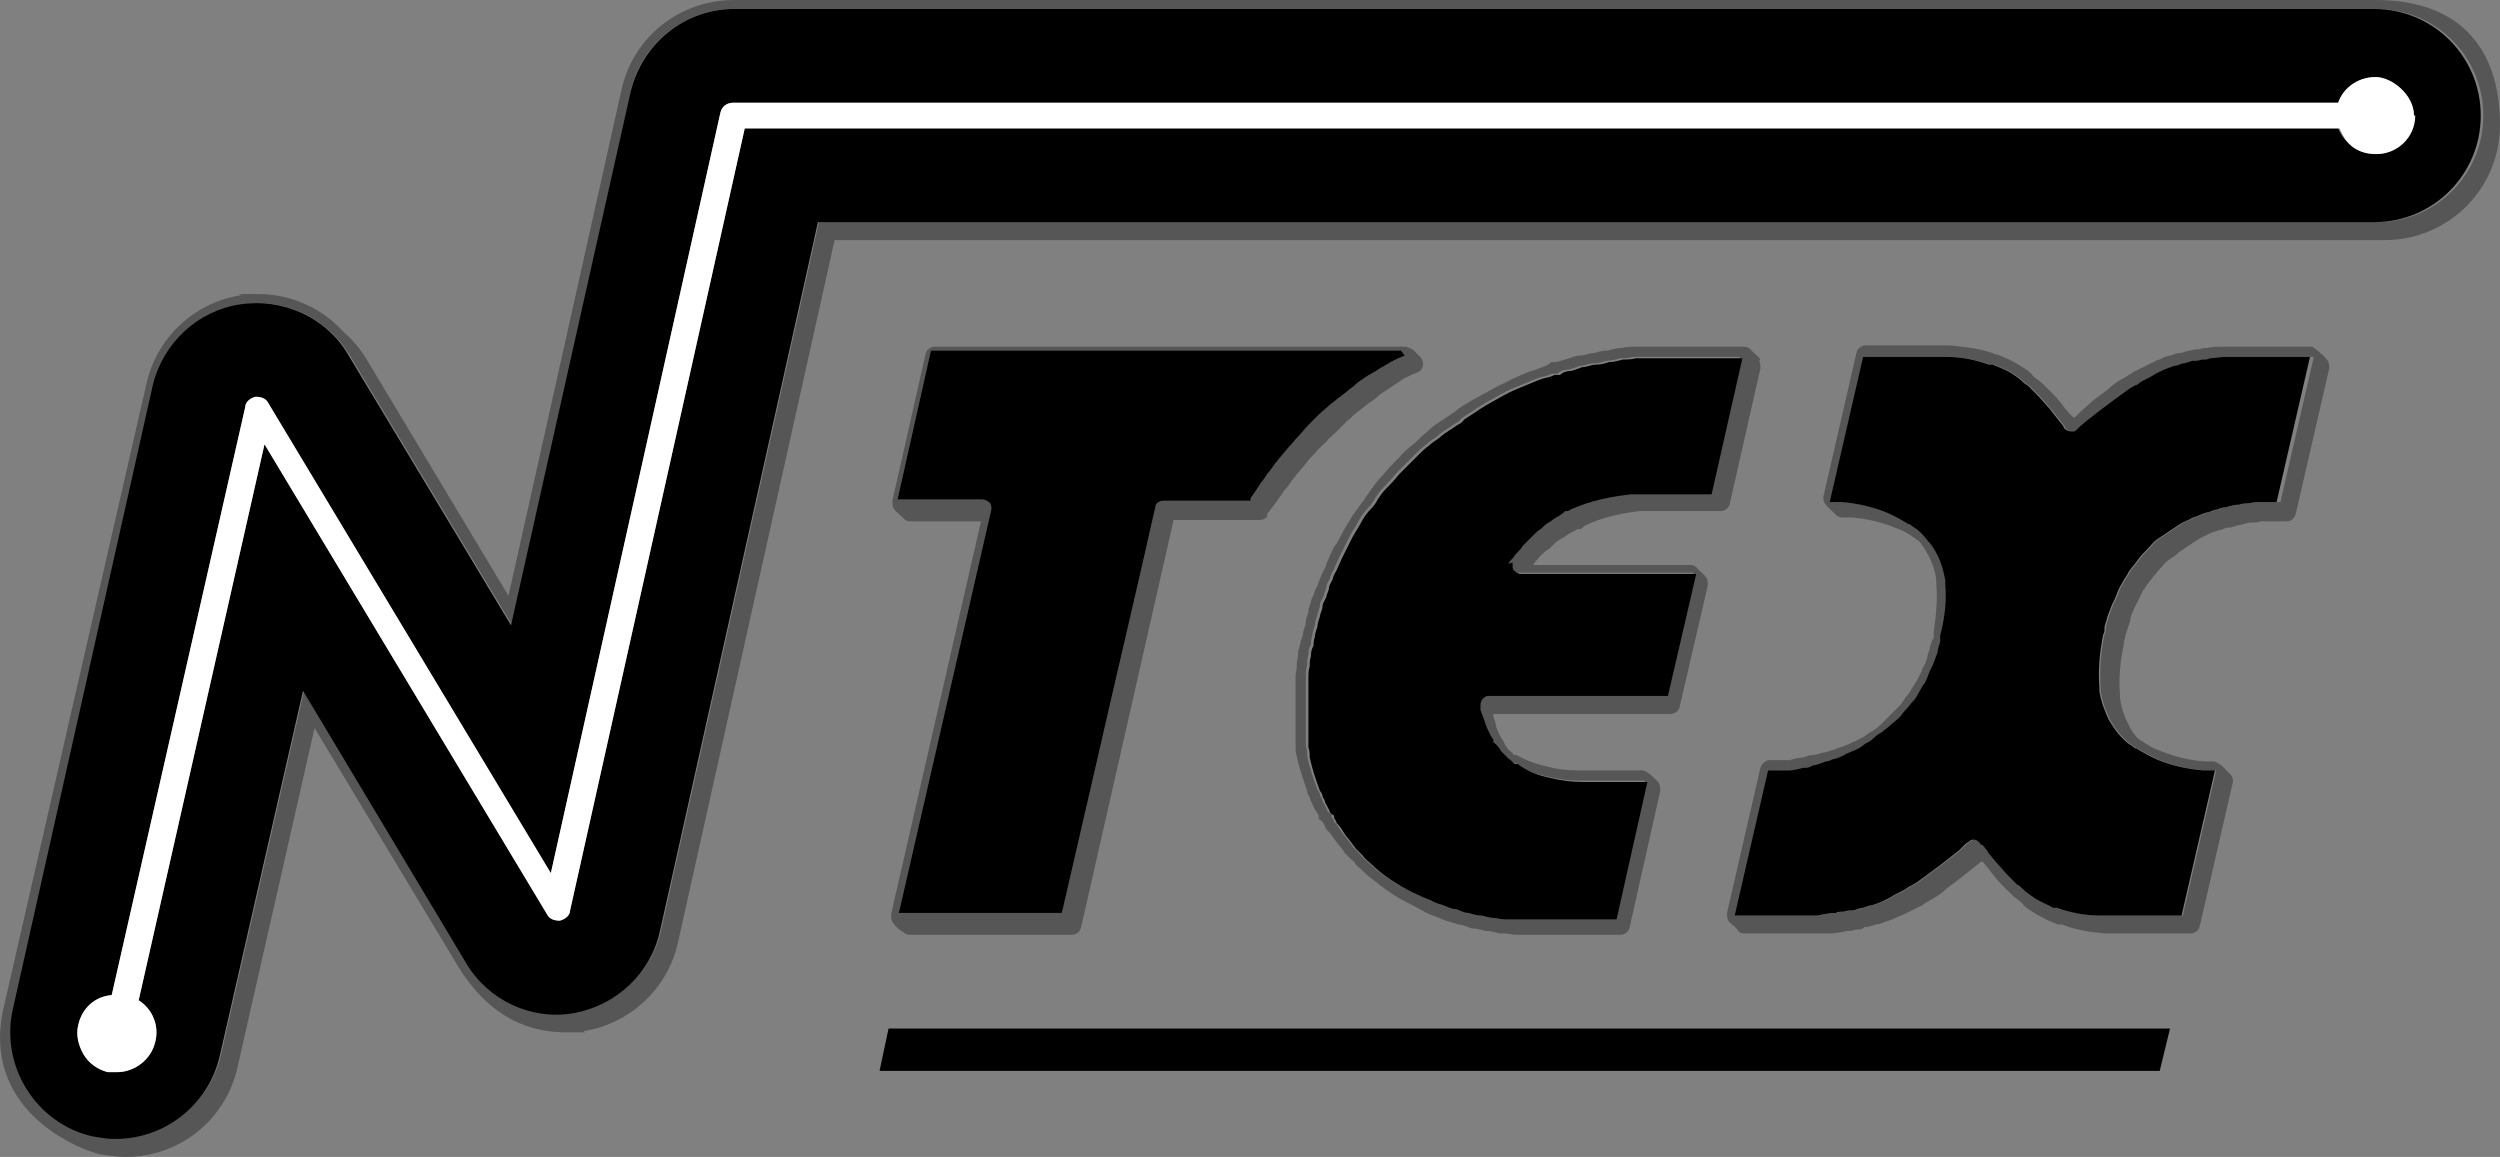
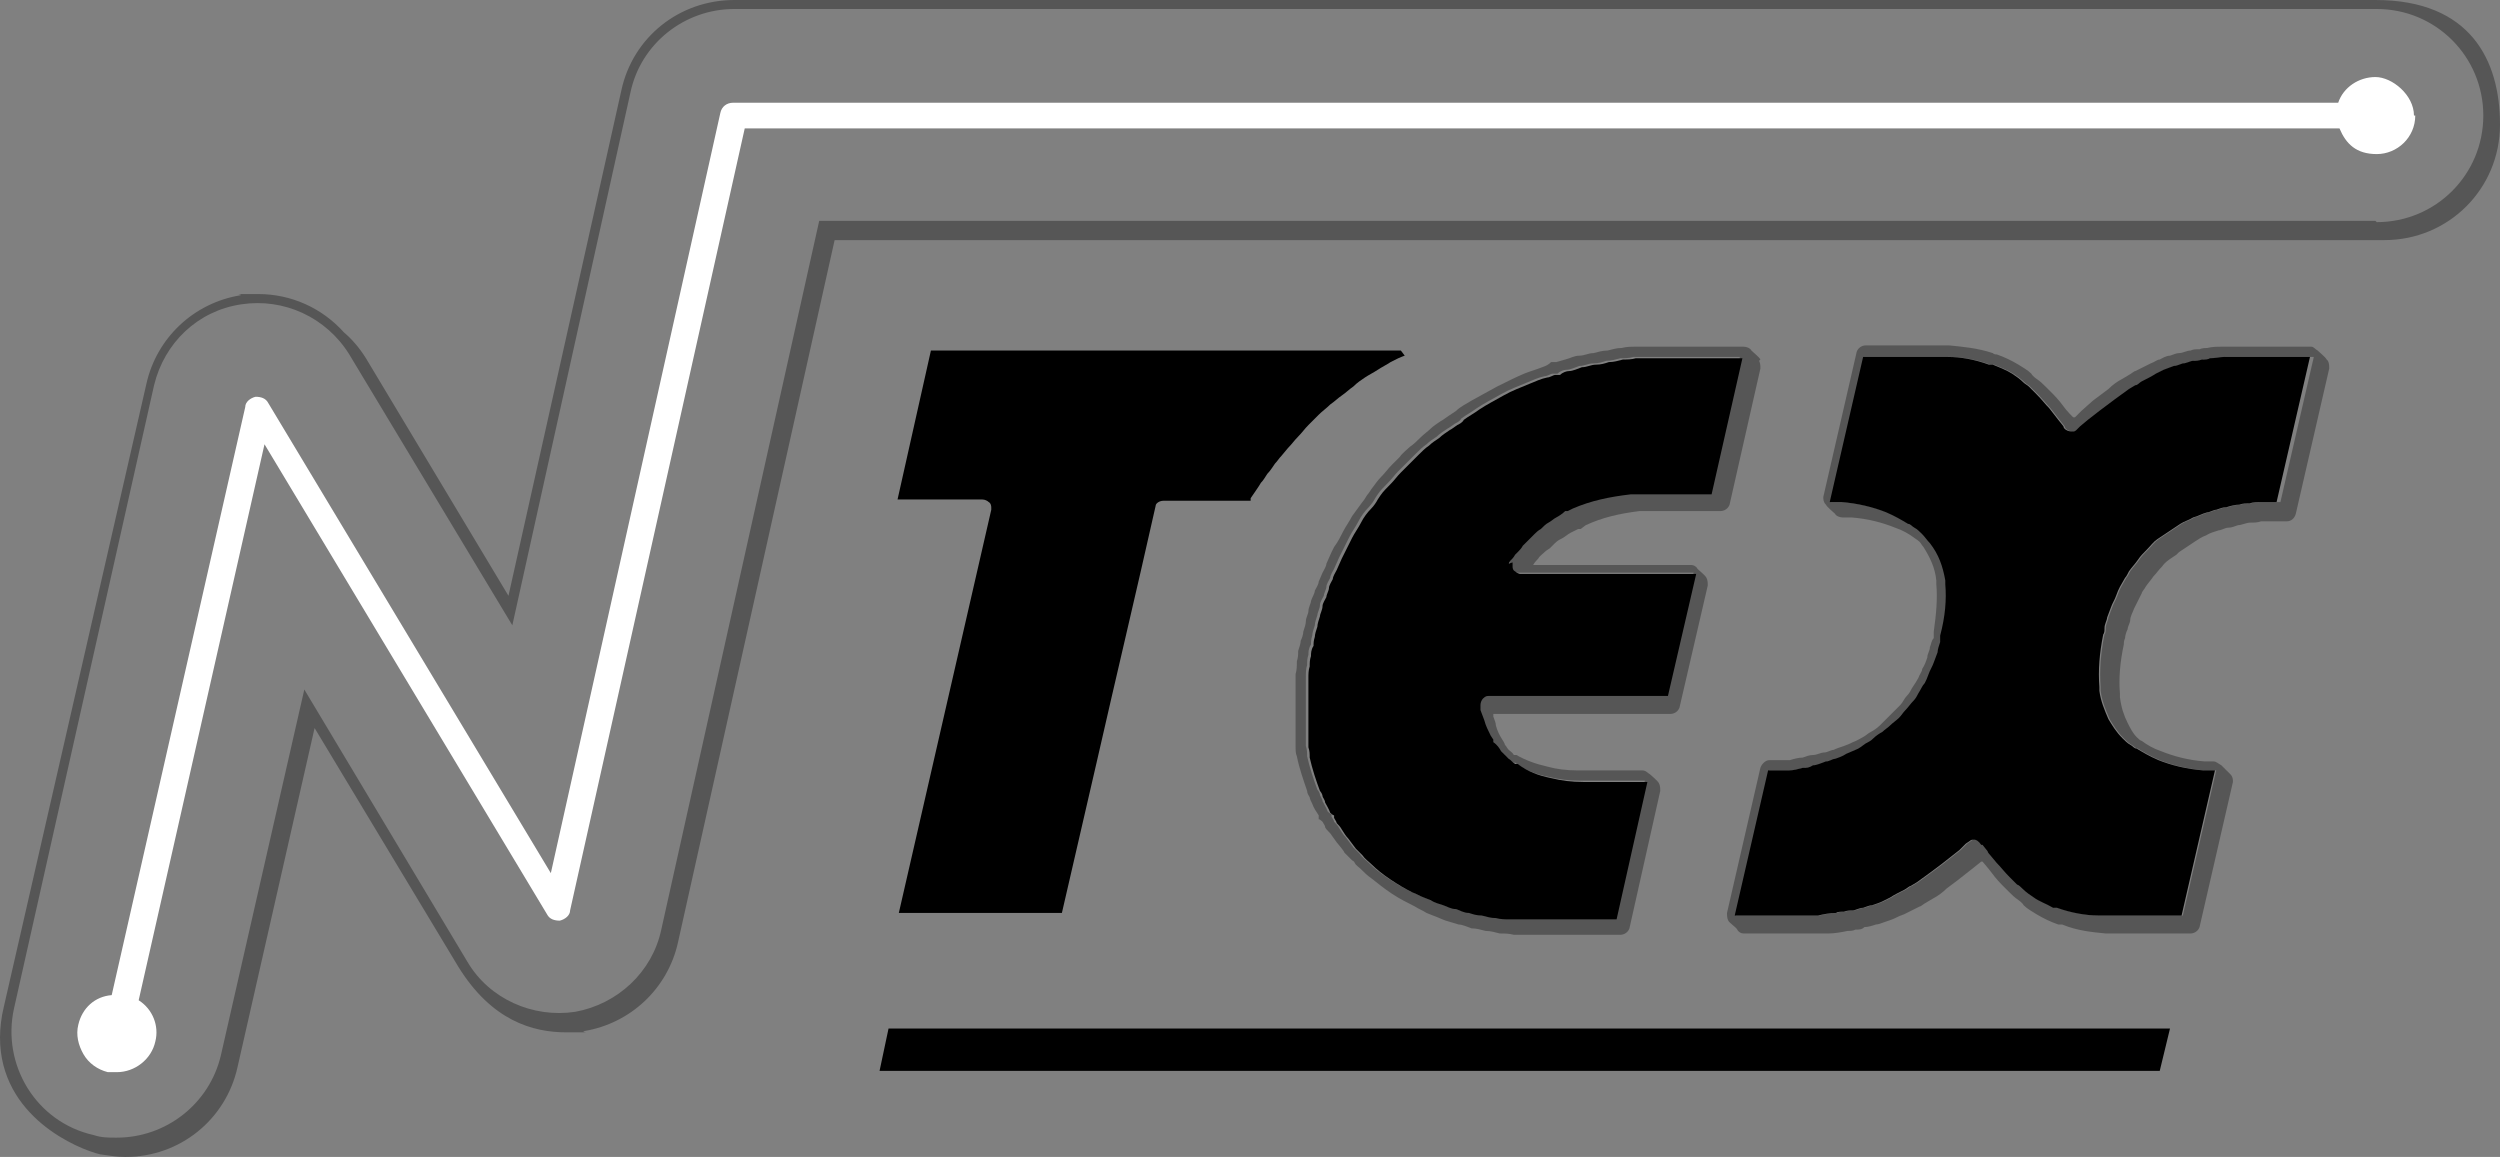
<svg xmlns="http://www.w3.org/2000/svg" id="svg2" version="1.1" viewBox="0 0 194.7 90.1">
  <rect x="0" y="0" width="194.7" height="90.1" fill="#808080" stroke="none" />
  <defs>
    <style>
      .st0 {
        fill: none;
      }

      .st1 {
        fill: #fff;
      }

      .st2 {
        fill: #565656;
      }
    </style>
  </defs>
  <path class="st0" d="M7.8,89.9c-1.7-.4-7.8-2.9-7.8-9.1v9.3h9.6c-.6,0-1.2,0-1.9-.2ZM0,0v80.8c0-.7,0-1.5.3-2.4L11.3,29.9c.8-3.6,3.7-6.3,7.3-6.9.5,0,.9-.1,1.4-.1,2.6,0,5,1.1,6.7,3,.7.6,1.3,1.3,1.7,2l11.1,18.5L48.4,7C49.3,2.9,52.9,0,57.2,0H0ZM185,0c7.4,0,9.7,7,9.7,9.7V0h-9.7ZM185.7,18.7h-120.7l-12.2,54.7c-.8,3.6-3.7,6.3-7.3,6.9-.5,0-1,.1-1.4.1-2.6,0-5.7-.9-8.4-5.1l-11.2-18.6-6,26.4c-.9,4.1-4.5,7-8.7,7h185V9.7c0,4.9-4,9-9,9ZM112.4,32.9c.2-.2.3-.2.6-.4l.6-.4c.4-.3.8-.5,1.2-.8.7-.4,1.3-.7,2-1.1.7-.4,1.3-.7,2.1-1,.5-.2.9-.4,1.4-.5.2,0,.5-.2.7-.2h.4c0-.1.7-.4.7-.4.3-.1.7-.2,1.1-.3.4,0,.7-.2,1.1-.2.4,0,.7-.1,1.1-.2.4,0,.7-.1,1.1-.2.4,0,.7,0,1.1-.1.4,0,.7,0,1.1,0,.3,0,.7,0,1.1,0h6.2c.2,0,.5.1.6.3.2.2.5.5.7.7.1.2.2.4.1.6l-2.4,10.6c0,.3-.4.5-.7.5h-4.9c-.4,0-.9,0-1.4,0-1.6.1-2.9.5-4.2,1.1l-.4.2h-.2c-.2.2-.4.3-.6.4-.2.1-.4.3-.6.4-.2.1-.4.3-.6.4-.1.1-.3.3-.4.4l-.3.2c-.2.2-.4.4-.6.6,0,0-.3.4-.4.5h12.3c.2,0,.4.1.5.3.2.2.6.5.7.7.1.2.2.4.1.6l-2.2,9.5c0,.3-.4.5-.7.5h-13.8v.2c.1.2.2.4.2.7.1.3.3.7.5,1.1l.2.3h0c0,.3.2.4.3.5.1.1.3.2.4.3h.2c.7.5,1.4.8,2.4,1,.7.2,1.5.2,2.4.3.5,0,5,0,5,0,.2,0,.4.1.6.3.1.1.6.5.7.7.1.2.2.4.1.6l-2.4,10.7c0,.3-.4.5-.7.5h-6.5c-.3,0-.5,0-.7,0-.4,0-.8,0-1.1,0-.4,0-.8,0-1.1-.1-.4,0-.8-.1-1.1-.2-.4,0-.7-.1-1.1-.2-.4,0-.7-.2-1-.3-.4-.1-.7-.2-1-.3-.3-.1-.7-.2-1-.4l-.5-.2c-.3-.1-.6-.3-.9-.5-.6-.3-1.2-.7-1.8-1-.6-.4-1.1-.8-1.6-1.2-.2-.2-.5-.4-.8-.7s-.3-.3-.5-.5c0,0-.2-.1-.2-.2-.2-.2-.4-.4-.6-.6,0,0-.6-.8-.6-.8l-.5-.7c-.2-.2-.3-.4-.4-.5,0-.1-.1-.2-.2-.4v-.2c-.1,0-.3-.3-.3-.3-.2-.3-.3-.6-.5-.9,0-.2-.2-.4-.2-.5,0-.1-.1-.3-.2-.5-.3-.9-.6-1.8-.8-2.7,0-.3,0-.6-.1-.8,0-.2,0-.5,0-.7,0-.3,0-.6,0-.9,0-.2,0-.5,0-.7,0-.3,0-.6,0-.9,0-.3,0-.5,0-.7,0-.3,0-.6,0-.9,0-.3,0-.5,0-.8,0-.3,0-.7.1-1,0-.3,0-.5.1-.8,0-.3,0-.5.2-.8,0-.2,0-.4.2-.7,0-.2.1-.5.2-.8,0-.2.1-.5.2-.8,0-.2.2-.5.2-.8,0-.2.2-.5.3-.8,0-.2.2-.5.3-.7l.3-.7c0-.2.2-.5.3-.7l.4-.9.2-.4c.2-.4.4-.8.7-1.2.2-.4.5-.8.7-1.2.3-.4.5-.8.8-1.1.2-.2.4-.5.5-.7l.2-.3c.3-.3.5-.6.8-1,.3-.3.5-.6.8-.9.2-.2.4-.4.6-.6.3-.3.6-.6.8-.8.2-.2.5-.5.8-.7.2-.2.5-.5.8-.7.3-.2.6-.4.8-.6ZM69.5,39.1l2.6-11.5c0-.3.4-.5.7-.5h36.6c.3,0,.7.3.9.5.1.2.4.4.5.7,0,.3,0,.6-.4.8l-.5.2-.6.3c-.3.2-.6.4-.9.6-.3.2-.6.4-.9.6-.3.2-.6.4-.9.7-.3.2-.6.4-.9.7-.3.2-.6.5-.8.7-.3.3-.6.5-.8.8-.3.3-.6.5-.8.8-.3.3-.5.6-.8.8-.3.3-.5.6-.8.9l-.5.6c-.2.2-.3.4-.5.6-.2.3-.4.5-.6.8s-.3.5-.5.7c-.1.2-.8,1.2-.8,1.2v.2c-.2.2-.5.3-.7.3h-6.7c-1.4,6.2-2.8,12.3-4.2,18.5l-3,13.2c0,.3-.3.6-.7.6h-12.7c-.2,0-.4-.1-.6-.3-.2-.1-.6-.5-.7-.7-.1-.2-.2-.4-.1-.6l7-30.6h-5.6c-.2,0-.4-.1-.5-.3s-.6-.5-.7-.7-.2-.4-.1-.6ZM168.2,83.4h-99.8l.8-3.3h99.8l-.8,3.3ZM181.3,28.6l-2.6,11.3c0,.3-.3.5-.7.6-.3,0-.6,0-.7,0h-.5c-.2,0-.6.1-.8.1-.3,0-.5,0-.8.1-.3,0-.7.1-1,.2-.3,0-.5.1-.8.2-.2,0-.5.2-.7.2-.3.1-.7.3-1,.4-.3.1-.6.3-.9.5-.3.2-.6.3-.9.6l-.3.2-.2.2-.3.2c-.3.2-.5.4-.8.7-.2.3-.5.5-.7.8-.2.3-.4.6-.6.8-.1.2-.2.3-.3.5-.1.2-.2.4-.3.6-.1.2-.2.4-.3.6-.1.3-.2.6-.3.9,0,.3-.2.5-.2.7,0,.2-.1.5-.2.7,0,.2,0,.4-.1.5-.3,1.4-.4,2.7-.3,3.8,0,0,0,.2,0,.3.1.7.3,1.4.6,2,.2.4.5.7.7,1.1,0,0,0,0,0,0,.2.1.3.2.4.3.4.3.9.6,1.5.8,1,.4,2,.6,3.4.8.2,0,.5,0,.7,0,.2,0,.4.2.6.3.2.2.6.6.7.7.1.2.2.4.2.6l-2.6,11.3c0,.3-.4.5-.7.5h-2.1s-1.5,0-1.5,0c-.6,0-1.2,0-1.8,0-.4,0-.8,0-1.2,0-1,0-2.2-.2-3.4-.6h-.3c-.6-.3-1.2-.6-1.7-.9-.3-.2-.7-.4-1-.7-.2-.1-.3-.3-.4-.4-.2-.2-.4-.4-.7-.6,0,0,0,0,0,0-.2-.2-.4-.4-.6-.6-.4-.4-.7-.8-1-1.2l-.5-.6h0c0,0-.1,0-.1,0l-.5.4-1.4,1.1-.8.6c-.4.3-.8.6-1.1.8l-.5.3c-.2.1-.4.2-.5.3-.4.2-.8.4-1.2.6-.2.1-.4.2-.7.3-.3.1-.5.2-.8.3-.2,0-.4.1-.7.2-.3,0-.6.2-.9.2-.2,0-.5.1-.7.2-.2,0-.5,0-.6.1-.5,0-1,.1-1.5.2-.1,0-.4,0-.5,0-.2,0-.5,0-.8,0h-1.1s-.9,0-.9,0h-1.2s-2.1,0-2.1,0c-.2,0-.4-.1-.5-.3-.2-.2-.6-.5-.7-.7-.1-.2-.2-.4-.1-.6l2.6-11.3c0-.3.3-.5.7-.5h.7c.1,0,.3,0,.5,0h.4c.3,0,.7-.1,1-.2.3,0,.5,0,.8-.2.3,0,.6-.2.9-.2.3,0,.5-.2.7-.2.3,0,.6-.2.8-.3.2-.1.4-.2.7-.3.2-.1.5-.3.8-.4.2-.1.4-.2.6-.4.2-.2.5-.3.7-.5.2-.2.3-.3.5-.5.2-.2.4-.4.6-.6s.3-.3.5-.5c.2-.2.4-.5.5-.7.1-.2.3-.4.4-.6.2-.3.3-.5.5-.8.1-.2.2-.4.3-.7.1-.3.2-.6.4-.9,0-.3.2-.5.2-.8,0-.2.1-.5.2-.7v-.5c.4-1.4.5-2.6.4-3.7,0,0,0-.2,0-.3-.2-1-.5-1.8-1-2.6,0-.1-.2-.3-.3-.4,0,0,0,0,0,0-.2-.1-.3-.2-.4-.3-.5-.3-1-.6-1.5-.8-1-.4-2-.6-3.4-.8-.2,0-.5,0-.7,0-.2,0-.4-.1-.6-.3-.2-.1-.6-.6-.7-.7-.1-.2-.2-.4-.2-.6l2.6-11.3c0-.3.4-.5.7-.5h2.1s1.6,0,1.6,0c.5,0,.9,0,1.4,0,.5,0,1,0,1.4,0,1,0,2.2.2,3.4.6,0,0,.2,0,.3.1.6.2,1.1.5,1.7.8.3.2.7.5,1,.7.2.1.3.3.4.4.2.2.4.4.7.6,0,0,0,0,0,0,.2.2.4.4.6.6.4.4.7.8,1,1.2l.6.7h.1c0-.1.5-.6.5-.6l.9-.8.8-.6.4-.3c.4-.3.8-.5,1.1-.8l.5-.3c.2-.1.4-.2.5-.3.4-.2.8-.4,1.2-.6.2-.1.4-.2.7-.3.3-.1.6-.2.8-.3.2,0,.4-.2.7-.2.3,0,.6-.2.9-.2.2,0,.5,0,.7-.1.2,0,.5,0,.6-.1.4,0,.8-.1,1.2-.1.2,0,.4,0,.7,0,.2,0,.4,0,.7,0h.6s1.6,0,1.6,0c.4,0,.8,0,1.2,0,0,0,2.1,0,2.1,0,.2,0,.4.1.5.3.2.2.6.6.7.7.1.2.2.4.1.6Z" />
  <path id="path24" class="st0" d="M40.7,68.9s0,0,0,0c0,0,0,0,0,0" />
  <path id="path28" class="st0" d="M40.7,69.1s0,0,0-.1c0,0,0,0,0,.1" />
  <path id="path32" class="st0" d="M40.7,69s0,0,0-.1c0,0,0,0,0,.1" />
  <path id="path36" class="st0" d="M40.7,68.8s0,0,0,0" />
  <path id="path40" class="st0" d="M40.6,69.3s0,0,0,0c0,0,0,0,0,0" />
  <path id="path44" class="st0" d="M40.6,69.4s0,0,0,0" />
  <path id="path48" class="st0" d="M40.6,69.2s0,0,0,0c0,0,0,0,0,0" />
  <path id="path52" class="st0" d="M40.7,69.1c0,0,0,0,0,.1,0,0,0,0,0-.1" />
  <path class="st2" d="M185,0H57.2C52.9,0,49.3,2.9,48.4,7l-8.8,39.4-11.1-18.5c-.5-.8-1.1-1.5-1.7-2-1.7-1.9-4.1-3-6.7-3s-1,0-1.4.1c-3.6.6-6.5,3.3-7.3,6.9L.3,78.4c-.2.8-.3,1.7-.3,2.4,0,6.2,6.1,8.7,7.8,9.1.7.1,1.3.2,1.9.2h.1c4.2,0,7.8-2.9,8.7-7l6-26.4,11.2,18.6c2.6,4.2,5.8,5.1,8.4,5.1s1,0,1.4-.1c3.6-.6,6.5-3.3,7.3-6.9l12.2-54.7h120.7c5,0,9-4,9-9S192.4,0,185,0ZM185,17.2H63.8l-12.3,55.2c-.7,3.3-3.4,5.8-6.7,6.4-3.3.5-6.7-1-8.4-3.9l-12.7-21.2-6.5,28.5c-.9,3.8-4.3,6.4-8.1,6.4h-.1c-.6,0-1.1,0-1.7-.2-4.5-1-7.2-5.5-6.2-9.9L12,30c.8-3.3,3.4-5.8,6.8-6.3,3.3-.5,6.6,1,8.4,3.9l12.7,21.1L49.1,7.2c.8-3.8,4.2-6.5,8.1-6.5h127.9c4.6,0,8.3,3.7,8.3,8.3s-3.7,8.3-8.3,8.3Z" />
-   <path d="M185,.7H57.2c-3.9,0-7.2,2.7-8.1,6.5l-9.3,41.5-12.7-21.1c-1.7-2.9-5.1-4.4-8.4-3.9-3.3.5-6,3-6.8,6.3L1,78.6c-1,4.4,1.8,8.9,6.2,9.9.6.1,1.1.2,1.7.2h.1c3.8,0,7.2-2.6,8.1-6.4l6.5-28.5,12.7,21.2c1.7,2.9,5.1,4.5,8.4,3.9,3.3-.6,6-3.1,6.7-6.4l12.3-55.2h121.2c4.6,0,8.3-3.7,8.3-8.3s-3.7-8.3-8.3-8.3ZM185,12c-1.3,0-2.4-.8-2.9-2H58l-13.6,60.9c0,.4-.4.7-.8.8-.4,0-.8-.1-1-.5l-22-36.6-9.8,43.3c1.1.7,1.6,2,1.3,3.2-.3,1.4-1.6,2.4-3,2.4s-.5,0-.7,0c-.8-.2-1.5-.7-1.9-1.4-.4-.7-.6-1.5-.4-2.3.3-1.3,1.3-2.2,2.6-2.3l10.4-45.8c0-.4.4-.7.8-.8.4,0,.8.1,1,.5l22,36.6,13.2-59.2c.1-.5.5-.8,1-.8h125c.4-1.2,1.6-2,2.9-2s3,1.4,3,3-1.4,3-3,3Z" />
-   <path class="st2" d="M110.8,28.2c0-.3-.4-.6-.5-.7-.1-.2-.6-.5-.9-.5h-36.6c-.3,0-.6.2-.7.5l-2.6,11.5c0,.2,0,.4.1.6s.5.5.7.7.3.3.5.3h5.6s-7,30.6-7,30.6c0,.2,0,.4.1.6.1.2.5.6.7.7.2.1.3.3.6.3h12.7c.3,0,.6-.2.7-.6l3-13.2c1.4-6.2,2.8-12.3,4.2-18.5h6.7c.2,0,.5-.1.6-.3v-.2c0,0,.8-1,.9-1.2.2-.2.3-.5.5-.7s.4-.5.6-.8c.2-.2.3-.4.5-.6l.5-.6c.2-.3.5-.6.8-.9.2-.3.5-.5.8-.8.2-.3.5-.5.8-.8.3-.3.5-.5.8-.8.3-.2.5-.5.8-.7.3-.2.6-.5.9-.7.3-.2.6-.4.9-.7.3-.2.6-.4.9-.6.3-.2.6-.4.9-.6l.6-.3.5-.2c.3-.1.5-.5.4-.8ZM108.9,27.9l-.6.3c-.3.2-.7.4-1,.6-.3.2-.7.4-1,.6-.3.2-.6.4-.9.7-.3.2-.6.5-.9.7-.3.2-.6.5-.9.7-.3.3-.6.5-.9.8-.3.3-.6.6-.8.8-.3.3-.5.6-.8.9-.3.3-.5.6-.8.9l-.5.6c-.2.2-.3.4-.5.6-.2.3-.4.6-.6.8-.2.3-.3.5-.5.7-.1.2-.8,1.2-.8,1.2v.2h-6.8c-.3,0-.6.2-.6.4-1.5,6.7-3.1,13.4-4.6,20l-2.7,11.7h-12.7l7.2-31.4s0-.1,0-.2c0,0,0-.3-.2-.4-.1-.1-.3-.2-.5-.2h-6.6s2.6-11.6,2.6-11.6h36.6s-.3.1-.5.2Z" />
  <path d="M109.4,27.7s-.3.1-.5.2l-.6.3c-.3.2-.7.4-1,.6-.3.2-.7.4-1,.6-.3.2-.6.4-.9.7-.3.2-.6.5-.9.7-.3.2-.6.5-.9.7-.3.3-.6.5-.9.8-.3.3-.6.6-.8.8-.3.3-.5.6-.8.9-.3.3-.5.6-.8.9l-.5.6c-.2.2-.3.4-.5.6-.2.3-.4.6-.6.8-.2.3-.3.5-.5.7-.1.2-.8,1.2-.8,1.2v.2h-6.8c-.3,0-.6.2-.6.4-1.5,6.7-3.1,13.4-4.6,20l-2.7,11.7h-12.7l7.2-31.4s0-.1,0-.2c0,0,0-.3-.2-.4-.1-.1-.3-.2-.5-.2h-6.6s2.6-11.6,2.6-11.6h36.6Z" />
  <path class="st2" d="M137.1,28c-.1-.2-.5-.5-.7-.7-.1-.2-.4-.3-.6-.3h-6.2c-.4,0-.7,0-1.1,0-.4,0-.7,0-1.1,0-.4,0-.7,0-1.1.1-.4,0-.7.1-1.1.2-.4,0-.7.1-1.1.2-.4,0-.7.2-1.1.2-.4,0-.7.2-1.1.3l-.7.2h-.4c-.2.2-.4.3-.7.4-.5.2-.9.3-1.4.5-.7.3-1.3.6-2.1,1-.7.4-1.3.7-2,1.1-.5.3-.9.5-1.2.8l-.6.4c-.3.2-.4.3-.6.4-.3.2-.6.4-.8.6-.2.2-.5.4-.8.7-.2.2-.5.5-.8.7-.2.2-.6.5-.8.8-.2.2-.4.4-.6.6-.3.3-.5.6-.8.9-.3.3-.5.6-.8,1l-.2.3c-.2.2-.3.5-.5.7-.3.4-.5.7-.8,1.1-.2.4-.5.8-.7,1.2-.2.4-.4.8-.7,1.2l-.2.4-.4.9c0,.2-.2.5-.3.7l-.3.7c0,.2-.2.5-.3.7,0,.2-.2.5-.3.8,0,.2-.2.5-.2.8,0,.2-.2.5-.2.8,0,.2-.1.5-.2.8,0,.2-.1.5-.2.7,0,.2-.1.5-.2.8,0,.3,0,.5-.1.8,0,.3,0,.7-.1,1,0,.3,0,.5,0,.8,0,.3,0,.6,0,.9,0,.3,0,.5,0,.7,0,.3,0,.6,0,.9,0,.3,0,.5,0,.7,0,.3,0,.6,0,.9,0,.2,0,.5,0,.7,0,.3,0,.6.1.8.2,1,.5,1.8.8,2.7,0,.2.1.3.2.5,0,.1.1.3.2.5.1.3.3.6.5.9v.3c.1,0,.3.2.3.2.1.2.2.3.2.4,0,.1.2.3.4.5l.5.7s.6.7.6.8c.2.2.4.4.6.6,0,0,.2.1.2.2.1.2.3.3.5.5.2.2.5.5.8.7.5.4,1,.8,1.6,1.2.6.4,1.2.7,1.8,1,.3.2.6.3.9.5l.5.2c.3.1.7.3,1,.4.3.1.7.2,1,.3.3,0,.7.2,1,.3.4,0,.7.1,1.1.2.4,0,.7.1,1.1.2.4,0,.7,0,1.1.1.4,0,.7,0,1.1,0,.2,0,.5,0,.7,0h6.5c.3,0,.6-.2.7-.5l2.4-10.7c0-.2,0-.4-.1-.6-.1-.2-.6-.6-.7-.7-.2-.1-.3-.3-.6-.3,0,0-4.5,0-5,0-.9,0-1.7-.1-2.4-.3-.9-.2-1.7-.5-2.4-.9h-.2c-.1-.2-.3-.3-.4-.4-.1-.1-.2-.3-.3-.4h0c0-.1-.2-.4-.2-.4-.2-.3-.4-.7-.5-1.1,0-.2-.1-.4-.2-.7v-.2s13.8,0,13.8,0c.3,0,.6-.2.7-.5l2.2-9.5c0-.2,0-.4-.1-.6-.1-.2-.5-.5-.7-.7-.1-.2-.3-.3-.5-.3h-12.3c.1-.2.4-.5.4-.5.1-.2.4-.4.6-.6l.3-.2c.1-.1.3-.3.4-.4.2-.2.4-.3.6-.4.2-.1.4-.3.6-.4.2-.1.4-.2.6-.3h.2c0,0,.4-.3.4-.3,1.3-.6,2.6-.9,4.2-1.1.5,0,.9,0,1.4,0h4.9c.3,0,.6-.2.7-.5l2.4-10.6c0-.2,0-.4-.1-.6ZM133.4,38.3h-4.9c-.5,0-1,0-1.4,0-1.7.2-3.1.5-4.5,1.1l-.4.2h-.2c-.2.2-.5.4-.7.5-.2.1-.4.3-.6.4-.2.1-.4.3-.6.5-.2.1-.4.3-.5.4l-.3.3c-.2.2-.5.5-.6.6-.1.2-.3.4-.4.5l-.2.2c-.1.2-.3.4-.4.5,0,0-.1.2-.1.2,0,0,0,.2,0,.3,0,.1,0,.3.2.4.1.1.3.2.4.2h13.7l-2.2,9.5h-13.9c-.2,0-.3,0-.5.2-.1.1-.2.3-.2.5,0,0,0,0,0,.2v.2c.1.3.2.5.3.8.1.4.3.8.5,1.2l.2.3v.2c.3.2.5.5.6.7.2.2.4.4.6.6.2.1.3.3.5.4h.2c.8.6,1.6.9,2.6,1.1.8.2,1.6.3,2.5.3h5l-2.4,10.7h-6.5c-.2,0-.5,0-.7,0-.4,0-.7,0-1.1,0-.4,0-.7,0-1.1-.1-.4,0-.7-.1-1.1-.2-.4,0-.7-.1-1-.2-.4,0-.7-.2-1-.3-.4,0-.7-.2-1-.3-.3-.1-.7-.2-1-.4l-.5-.2c-.3-.1-.6-.3-.9-.4-.6-.3-1.1-.6-1.7-1-.6-.4-1.1-.8-1.5-1.2-.2-.2-.5-.4-.7-.7-.2-.2-.4-.4-.5-.5,0,0-.3-.4-.3-.4l-.3-.4c-.2-.2-.3-.4-.5-.7-.1-.2-.3-.4-.4-.5,0-.1-.1-.2-.2-.4v-.2c-.1,0-.3-.2-.3-.2-.1-.3-.3-.6-.4-.8,0-.2-.2-.4-.2-.5,0-.1-.1-.3-.2-.4-.3-.8-.6-1.7-.8-2.6,0-.3,0-.5-.1-.8,0-.2,0-.4,0-.7,0-.3,0-.6,0-.8,0-.2,0-.4,0-.7,0-.3,0-.6,0-.9,0-.2,0-.5,0-.7,0-.3,0-.6,0-.9,0-.3,0-.5,0-.7,0-.3,0-.6.1-.9,0-.3,0-.5.1-.8,0-.2,0-.5.2-.8,0-.2,0-.4.1-.7,0-.2.1-.5.2-.8,0-.2.1-.5.2-.8,0-.2.2-.5.2-.8,0-.2.2-.5.3-.7,0-.2.2-.5.2-.7,0-.2.2-.5.3-.7,0-.2.2-.5.3-.7l.4-.9.2-.4c.2-.4.4-.8.6-1.2.2-.4.5-.8.7-1.2.2-.4.5-.8.8-1.1.2-.2.4-.5.5-.7l.2-.3c.2-.3.5-.6.8-.9.3-.3.5-.6.8-.9.2-.2.4-.4.6-.6.3-.3.6-.6.8-.8.2-.2.5-.5.8-.7.2-.2.5-.4.8-.6.2-.2.5-.4.8-.6.2-.1.3-.2.6-.4.2-.1.4-.2.5-.4.4-.3.8-.5,1.2-.8.6-.4,1.2-.7,1.9-1.1.7-.4,1.3-.6,2-.9.5-.2.9-.4,1.4-.5.2,0,.5-.2.6-.2h.4c.2-.2.5-.3.7-.3.3,0,.7-.2,1-.3.4,0,.7-.2,1.1-.2.4,0,.7-.1,1-.2.4,0,.7-.1,1.1-.2.3,0,.7,0,1-.1.4,0,.7,0,1.1,0,.3,0,.7,0,1,0h6.2l-2.4,10.6Z" />
  <path d="M117.8,43.8c0,0,0,.2,0,.3,0,.1,0,.3.2.4.1.1.3.2.4.2h13.7l-2.2,9.5h-13.9c-.2,0-.3,0-.5.2-.1.1-.2.3-.2.5,0,0,0,0,0,.2v.2c.1.3.2.5.3.8.1.4.3.8.5,1.2l.2.3v.2c.3.2.5.5.6.7.2.2.4.4.6.6.2.1.3.3.5.4h.2c.8.6,1.6.9,2.6,1.1.8.2,1.6.3,2.5.3h5l-2.4,10.7h-6.5c-.2,0-.5,0-.7,0-.4,0-.7,0-1.1,0-.4,0-.7,0-1.1-.1-.4,0-.7-.1-1.1-.2-.4,0-.7-.1-1-.2-.4,0-.7-.2-1-.3-.4,0-.7-.2-1-.3-.3-.1-.7-.2-1-.4l-.5-.2c-.3-.1-.6-.3-.9-.4-.6-.3-1.1-.6-1.7-1-.6-.4-1.1-.8-1.5-1.2-.2-.2-.5-.4-.7-.7-.2-.2-.4-.4-.5-.5,0,0-.3-.4-.3-.4l-.3-.4c-.2-.2-.3-.4-.5-.7-.1-.2-.3-.4-.4-.5,0-.1-.1-.2-.2-.4v-.2c-.1,0-.3-.2-.3-.2-.1-.3-.3-.6-.4-.8,0-.2-.2-.4-.2-.5,0-.1-.1-.3-.2-.4-.3-.8-.6-1.7-.8-2.6,0-.3,0-.5-.1-.8,0-.2,0-.4,0-.7,0-.3,0-.6,0-.8,0-.2,0-.4,0-.7,0-.3,0-.6,0-.9,0-.2,0-.5,0-.7,0-.3,0-.6,0-.9,0-.3,0-.5,0-.7,0-.3,0-.6.1-.9,0-.3,0-.5.1-.8,0-.2,0-.5.2-.8,0-.2,0-.4.1-.7,0-.2.1-.5.2-.8,0-.2.1-.5.2-.8,0-.2.2-.5.2-.8,0-.2.2-.5.3-.7,0-.2.2-.5.2-.7,0-.2.2-.5.3-.7,0-.2.2-.5.3-.7l.4-.9.2-.4c.2-.4.4-.8.6-1.2.2-.4.5-.8.7-1.2.2-.4.5-.8.8-1.1.2-.2.4-.5.5-.7l.2-.3c.2-.3.5-.6.8-.9.3-.3.5-.6.8-.9.2-.2.4-.4.6-.6.3-.3.6-.6.8-.8.2-.2.5-.5.8-.7.2-.2.5-.4.8-.6.2-.2.5-.4.8-.6.2-.1.3-.2.6-.4.2-.1.4-.2.5-.4.4-.3.8-.5,1.2-.8.6-.4,1.2-.7,1.9-1.1.7-.4,1.3-.6,2-.9.5-.2.9-.4,1.4-.5.2,0,.5-.2.6-.2h.4c.2-.2.5-.3.7-.3.3,0,.7-.2,1-.3.4,0,.7-.2,1.1-.2.4,0,.7-.1,1-.2.4,0,.7-.1,1.1-.2.3,0,.7,0,1-.1.4,0,.7,0,1.1,0,.3,0,.7,0,1,0h6.2l-2.4,10.6h-4.9c-.5,0-1,0-1.4,0-1.7.2-3.1.5-4.5,1.1l-.4.2h-.2c-.2.2-.5.4-.7.5-.2.1-.4.3-.6.4-.2.1-.4.3-.6.5-.2.1-.4.3-.5.4l-.3.3c-.2.2-.5.5-.6.6-.1.2-.3.4-.4.5l-.2.2c-.1.2-.3.4-.4.5,0,0-.1.2-.1.2Z" />
  <path class="st2" d="M181.2,28c-.1-.2-.5-.5-.7-.7-.2-.1-.3-.3-.5-.3s-2.1,0-2.1,0c-.4,0-.8,0-1.2,0h-1.6c0,0-.6,0-.6,0-.2,0-.5,0-.7,0-.2,0-.5,0-.7,0-.4,0-.8,0-1.2.1-.1,0-.4,0-.6.1-.3,0-.5,0-.7.1-.3,0-.6.2-.9.2-.2,0-.4.1-.7.2-.3,0-.6.2-.8.3-.2,0-.4.2-.7.3-.4.2-.8.4-1.2.6-.1,0-.3.2-.5.3l-.5.3c-.4.2-.8.5-1.1.8l-.4.3-.8.6-.9.8-.5.5h-.1c0,.1-.6-.6-.6-.6-.3-.4-.6-.8-1-1.2-.2-.2-.4-.4-.6-.6,0,0,0,0,0,0-.2-.2-.4-.4-.7-.6,0,0-.3-.2-.4-.4-.3-.3-.7-.5-1-.7-.5-.3-1.1-.6-1.7-.8-.1,0-.2,0-.3-.1-1.2-.4-2.4-.5-3.4-.6-.4,0-.9,0-1.4,0-.5,0-.9,0-1.4,0h-1.6s-2.1,0-2.1,0c-.3,0-.6.2-.7.5l-2.6,11.3c0,.2,0,.4.2.6.1.2.6.6.7.7.1.2.4.3.6.3.2,0,.5,0,.7,0,1.3.1,2.4.4,3.4.8.6.2,1.1.5,1.5.8,0,0,.3.2.4.3,0,0,0,0,0,0,.1.1.2.3.3.4.5.8.9,1.6,1,2.6,0,.1,0,.2,0,.3.1,1.1,0,2.3-.2,3.7v.5c-.2.2-.2.5-.3.7,0,.3-.2.5-.2.8-.1.3-.2.6-.4.9,0,.2-.2.4-.3.7-.1.2-.3.5-.5.8-.1.2-.2.4-.4.6-.2.2-.3.5-.5.7-.2.2-.3.3-.5.5s-.4.4-.6.6c-.2.2-.3.3-.5.5-.2.2-.5.4-.7.5-.2.1-.4.3-.6.4-.2.1-.5.3-.8.4-.2.1-.4.2-.7.3-.3.1-.6.2-.8.3-.2,0-.5.2-.7.2-.3,0-.6.2-.9.2-.3,0-.5.1-.8.2-.3,0-.7.1-1,.2h-.4c-.2,0-.3,0-.5,0h-.7c-.3,0-.6.3-.7.6l-2.6,11.3c0,.2,0,.4.1.6.1.2.6.5.7.7.1.2.3.3.5.3h2.1s1.2,0,1.2,0h.9s1.1,0,1.1,0c.2,0,.5,0,.8,0,.1,0,.4,0,.5,0,.5,0,1-.1,1.5-.2.2,0,.4,0,.6-.1.3,0,.5,0,.7-.2.3,0,.6-.1.9-.2.2,0,.4-.1.7-.2.3-.1.6-.2.8-.3.2-.1.4-.2.7-.3.4-.2.8-.4,1.2-.6.1,0,.3-.2.5-.3l.5-.3c.4-.2.8-.5,1.1-.8l.8-.6,1.4-1.1.5-.4h.1c0-.1,0,0,0,0l.5.6c.3.4.6.8,1,1.2.2.2.4.4.6.6,0,0,0,0,0,0,.2.2.4.4.7.6,0,0,.3.2.4.4.3.3.7.5,1,.7.5.3,1.1.6,1.7.8h.3c1.2.5,2.4.6,3.4.7.4,0,.8,0,1.2,0,.6,0,1.1,0,1.8,0h1.5s2.1,0,2.1,0c.3,0,.6-.2.7-.5l2.6-11.3c0-.2,0-.4-.2-.6-.1-.1-.5-.5-.7-.7-.2-.1-.4-.3-.6-.3-.2,0-.5,0-.7,0-1.3-.1-2.4-.4-3.4-.8-.6-.2-1.1-.5-1.5-.8-.1,0-.3-.2-.4-.3,0,0,0,0,0,0-.3-.3-.5-.7-.7-1.1-.3-.6-.5-1.2-.6-2,0-.1,0-.2,0-.3-.1-1.1,0-2.4.3-3.8,0-.1,0-.3.1-.5,0-.2.1-.5.2-.7,0-.2.2-.5.2-.7,0-.3.2-.6.3-.9.1-.2.2-.4.3-.6.1-.2.2-.4.3-.6,0-.1.2-.3.3-.5.2-.3.4-.5.6-.8.2-.2.4-.5.7-.8.2-.3.5-.5.8-.7l.3-.2.2-.2.3-.2c.3-.2.6-.4.9-.6.3-.2.6-.4.9-.5.3-.2.7-.3,1-.4.2,0,.5-.2.7-.2.3,0,.5-.1.8-.2.3,0,.6-.2,1-.2.3,0,.5,0,.8-.1.3,0,.6,0,.8,0h.5c.1,0,.4,0,.7,0,.3,0,.6-.2.7-.6l2.6-11.3c0-.2,0-.4-.1-.6ZM177.4,39.1c-.3,0-.6,0-.7,0h-.5c-.3,0-.6,0-.9.1-.3,0-.5,0-.8.1-.3,0-.7.1-1,.2-.3,0-.5.1-.8.2-.2,0-.5.2-.7.2-.4.1-.7.3-1.1.4-.3.2-.7.3-1,.5-.3.2-.6.4-.9.6l-.3.2-.3.2-.3.2c-.3.2-.5.5-.8.8-.3.3-.5.5-.7.8-.2.3-.5.6-.7.9-.1.2-.2.4-.3.5-.1.2-.3.5-.4.7-.1.2-.2.4-.3.7-.1.3-.3.6-.4.9-.1.3-.2.5-.3.8,0,.2-.2.5-.2.8,0,.2,0,.4-.1.5-.3,1.5-.4,2.8-.3,4.1,0,0,0,.2,0,.3.1.8.4,1.5.7,2.2.3.5.6,1,1.1,1.5.2.2.4.4.6.5.2.1.3.3.5.3.5.3,1,.6,1.7.9,1,.4,2.2.7,3.5.8.2,0,.5,0,.8,0h.1s-2.6,11.3-2.6,11.3h-2.1s-1.5,0-1.5,0c-.6,0-1.1,0-1.7,0-.4,0-.8,0-1.2,0-.9,0-2.1-.2-3.2-.6h-.3c-.5-.3-1.1-.5-1.5-.8-.3-.2-.6-.4-.9-.7-.1-.1-.3-.3-.4-.3-.2-.2-.4-.4-.6-.6-.4-.4-.7-.8-1-1.1l-.5-.6c0,0-.2-.2-.2-.3l-.4-.5h-.1c-.2-.3-.4-.4-.5-.4s-.2,0-.2,0c0,0-.1,0-.2.1,0,0-.3.2-.3.2l-.5.5-1.4,1.1-.8.6c-.4.3-.7.5-1.1.8l-.5.3c-.1,0-.3.2-.5.3-.4.2-.8.4-1.1.6-.2.1-.4.2-.6.3-.2.1-.5.2-.8.3-.2,0-.4.1-.7.2-.3,0-.6.2-.8.2-.2,0-.4,0-.7.1-.2,0-.5,0-.6.1-.5,0-1,.1-1.4.2-.1,0-.3,0-.5,0-.2,0-.5,0-.8,0h-1.1c0,0-.9,0-.9,0h-1.1s-2.1,0-2.1,0l2.6-11.3h.7c.1,0,.3,0,.5,0h.4c.4,0,.7-.1,1.1-.2.3,0,.5,0,.8-.2.3,0,.7-.2,1-.3.3,0,.5-.2.7-.2.3-.1.6-.2.9-.4.2-.1.5-.2.7-.3.3-.1.5-.3.8-.5.2-.1.4-.2.6-.4.2-.2.5-.4.7-.5.2-.2.4-.3.6-.5.2-.2.5-.4.7-.6.2-.2.3-.4.5-.6.2-.2.4-.5.6-.7.2-.2.3-.4.4-.6.2-.3.3-.6.5-.8.1-.2.2-.4.3-.7.1-.3.3-.6.4-.9.1-.3.2-.5.3-.8,0-.2.1-.5.2-.8v-.5c.4-1.5.5-2.8.4-4,0,0,0-.2,0-.3-.2-1.1-.5-2-1.2-2.9-.2-.2-.4-.5-.6-.7-.2-.2-.4-.4-.6-.5-.2-.1-.3-.3-.5-.3-.5-.3-1-.6-1.7-.9-1-.4-2.2-.7-3.5-.8-.2,0-.5,0-.8,0h-.1s2.6-11.3,2.6-11.3h3.8c.5,0,.9,0,1.4,0,.5,0,.9,0,1.4,0,1,0,2.1.2,3.2.6,0,0,.2,0,.3,0,.5.2,1,.4,1.5.7.3.2.6.4.9.7.1.1.3.2.4.3.2.2.4.4.6.6.4.4.7.8,1,1.1l.7.9.4.5c0,.1.1.2.1.2.1.1.3.2.5.2s.2,0,.2,0c0,0,.1,0,.2-.1l.3-.3.6-.5.9-.7.8-.6.4-.3c.4-.3.7-.5,1.1-.8l.5-.3c.2,0,.3-.2.5-.3.4-.2.8-.4,1.1-.6.2-.1.4-.2.6-.3.3-.1.5-.2.8-.3.2,0,.4-.1.7-.2.3,0,.6-.2.8-.2.2,0,.4,0,.7-.1.2,0,.5,0,.6-.1.4,0,.8-.1,1.1-.1.2,0,.4,0,.7,0,.2,0,.4,0,.7,0h.6s1.6,0,1.6,0c.4,0,.8,0,1.2,0h2.1s-2.6,11.3-2.6,11.3Z" />
  <path d="M179.9,27.8l-2.6,11.3c-.3,0-.6,0-.7,0h-.5c-.3,0-.6,0-.9.1-.3,0-.5,0-.8.1-.3,0-.7.1-1,.2-.3,0-.5.1-.8.2-.2,0-.5.2-.7.2-.4.1-.7.3-1.1.4-.3.2-.7.3-1,.5-.3.2-.6.4-.9.6l-.3.2-.3.2-.3.2c-.3.2-.5.5-.8.8-.3.3-.5.5-.7.8-.2.3-.5.6-.7.9-.1.2-.2.4-.3.5-.1.2-.3.5-.4.7-.1.2-.2.4-.3.7-.1.3-.3.6-.4.9-.1.3-.2.5-.3.8,0,.2-.2.5-.2.8,0,.2,0,.4-.1.5-.3,1.5-.4,2.8-.3,4.1,0,0,0,.2,0,.3.1.8.4,1.5.7,2.2.3.5.6,1,1.1,1.5.2.2.4.4.6.5.2.1.3.3.5.3.5.3,1,.6,1.7.9,1,.4,2.2.7,3.5.8.2,0,.5,0,.8,0h.1s-2.6,11.3-2.6,11.3h-2.1s-1.5,0-1.5,0c-.6,0-1.1,0-1.7,0-.4,0-.8,0-1.2,0-.9,0-2.1-.2-3.2-.6h-.3c-.5-.3-1.1-.5-1.5-.8-.3-.2-.6-.4-.9-.7-.1-.1-.3-.3-.4-.3-.2-.2-.4-.4-.6-.6-.4-.4-.7-.8-1-1.1l-.5-.6c0,0-.2-.2-.2-.3l-.4-.5h-.1c-.2-.3-.4-.4-.5-.4s-.2,0-.2,0c0,0-.1,0-.2.1,0,0-.3.2-.3.2l-.5.5-1.4,1.1-.8.6c-.4.3-.7.5-1.1.8l-.5.3c-.1,0-.3.2-.5.3-.4.2-.8.4-1.1.6-.2.1-.4.2-.6.3-.2.1-.5.2-.8.3-.2,0-.4.1-.7.2-.3,0-.6.2-.8.2-.2,0-.4,0-.7.1-.2,0-.5,0-.6.1-.5,0-1,.1-1.4.2-.1,0-.3,0-.5,0-.2,0-.5,0-.8,0h-1.1c0,0-.9,0-.9,0h-1.1s-2.1,0-2.1,0l2.6-11.3h.7c.1,0,.3,0,.5,0h.4c.4,0,.7-.1,1.1-.2.3,0,.5,0,.8-.2.3,0,.7-.2,1-.3.3,0,.5-.2.7-.2.3-.1.6-.2.9-.4.2-.1.5-.2.7-.3.3-.1.5-.3.8-.5.2-.1.4-.2.6-.4.2-.2.5-.4.7-.5.2-.2.4-.3.6-.5.2-.2.5-.4.7-.6.2-.2.3-.4.5-.6.2-.2.4-.5.6-.7.2-.2.3-.4.4-.6.2-.3.3-.6.5-.8.1-.2.2-.4.3-.7.1-.3.3-.6.4-.9.1-.3.2-.5.3-.8,0-.2.1-.5.2-.8v-.5c.4-1.5.5-2.8.4-4,0,0,0-.2,0-.3-.2-1.1-.5-2-1.2-2.9-.2-.2-.4-.5-.6-.7-.2-.2-.4-.4-.6-.5-.2-.1-.3-.3-.5-.3-.5-.3-1-.6-1.7-.9-1-.4-2.2-.7-3.5-.8-.2,0-.5,0-.8,0h-.1s2.6-11.3,2.6-11.3h3.8c.5,0,.9,0,1.4,0,.5,0,.9,0,1.4,0,1,0,2.1.2,3.2.6,0,0,.2,0,.3,0,.5.2,1,.4,1.5.7.3.2.6.4.9.7.1.1.3.2.4.3.2.2.4.4.6.6.4.4.7.8,1,1.1l.7.9.4.5c0,.1.1.2.1.2.1.1.3.2.5.2s.2,0,.2,0c0,0,.1,0,.2-.1l.3-.3.6-.5.9-.7.8-.6.4-.3c.4-.3.7-.5,1.1-.8l.5-.3c.2,0,.3-.2.5-.3.4-.2.8-.4,1.1-.6.2-.1.4-.2.6-.3.3-.1.5-.2.8-.3.2,0,.4-.1.7-.2.3,0,.6-.2.8-.2.2,0,.4,0,.7-.1.2,0,.5,0,.6-.1.4,0,.8-.1,1.1-.1.2,0,.4,0,.7,0,.2,0,.4,0,.7,0h.6s1.6,0,1.6,0c.4,0,.8,0,1.2,0h2.1Z" />
  <path class="st1" d="M188.1,9c0,1.7-1.4,3-3,3s-2.4-.8-2.9-2H58l-13.6,60.9c0,.4-.4.7-.8.8-.4,0-.8-.1-1-.5l-22-36.6-9.8,43.3c1.1.7,1.6,2,1.3,3.2-.3,1.4-1.6,2.4-3,2.4s-.5,0-.7,0c-.8-.2-1.5-.7-1.9-1.4-.4-.7-.6-1.5-.4-2.3.3-1.3,1.3-2.2,2.6-2.3l10.4-45.8c0-.4.4-.7.8-.8.4,0,.8.1,1,.5l22,36.6,13.2-59.2c.1-.5.5-.8,1-.8h125c.4-1.2,1.6-2,2.9-2s3,1.4,3,3Z" />
  <polygon points="169 80.1 168.2 83.4 68.5 83.4 69.2 80.1 169 80.1" />
</svg>